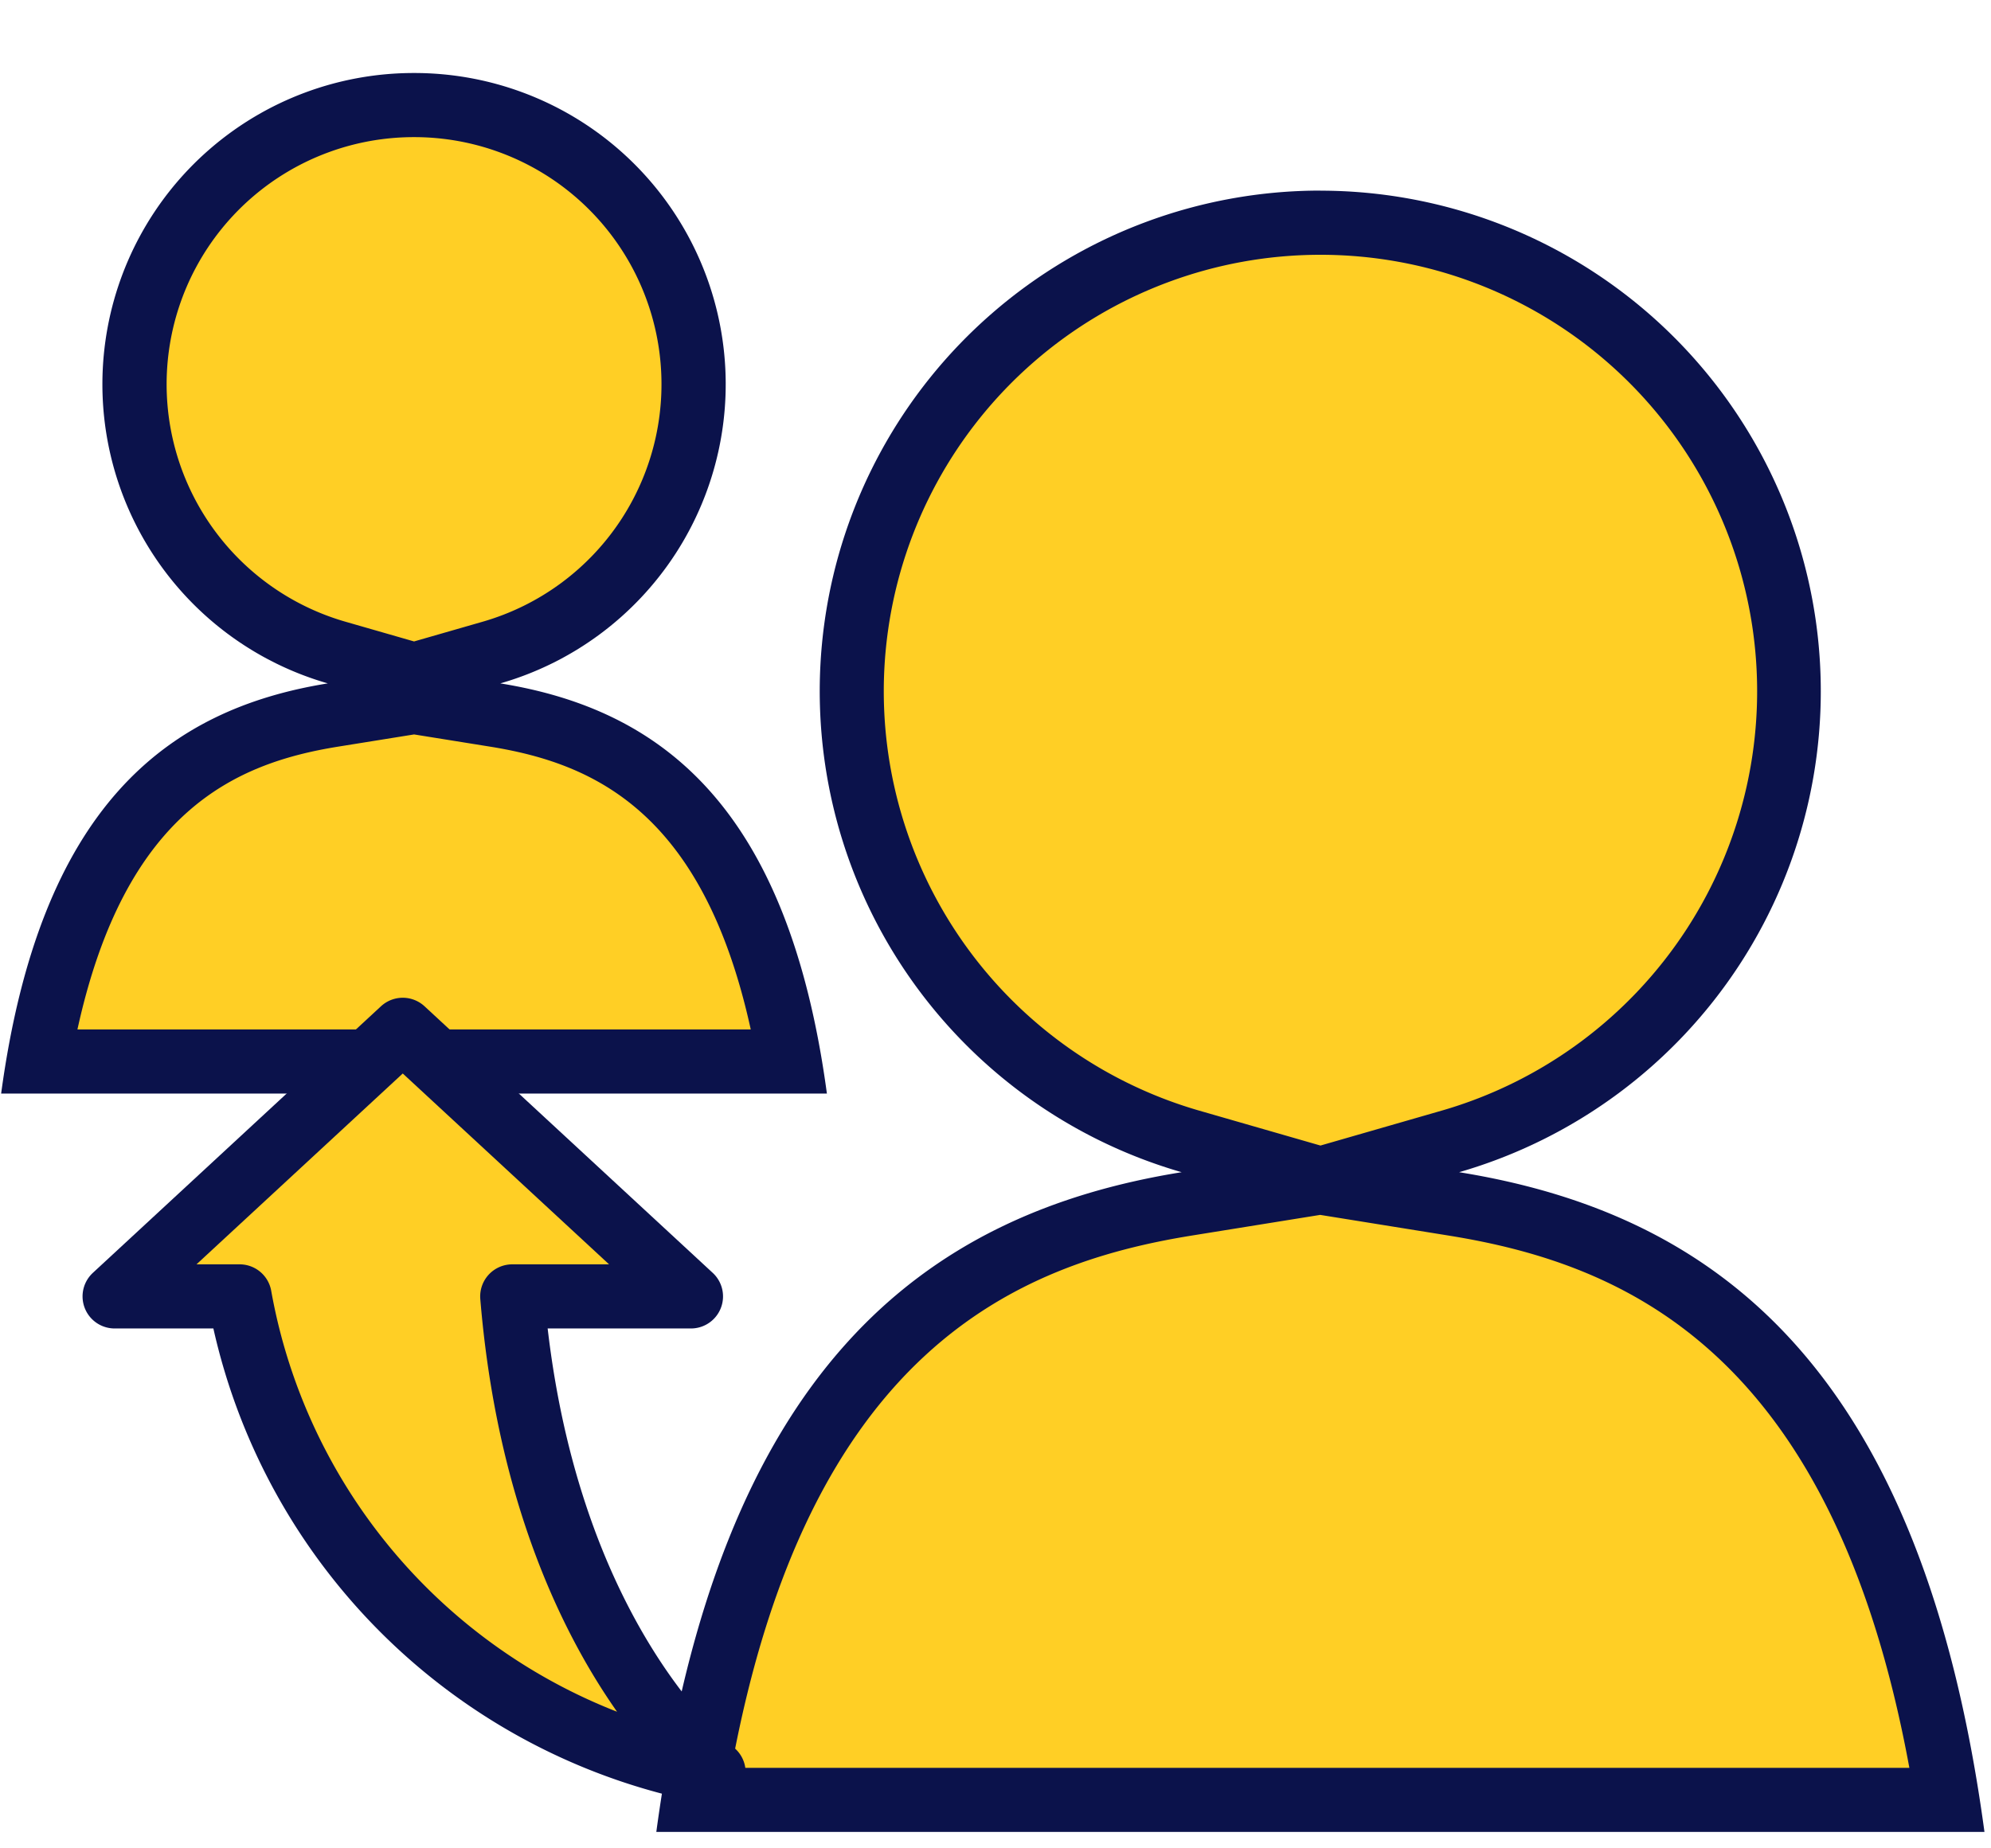
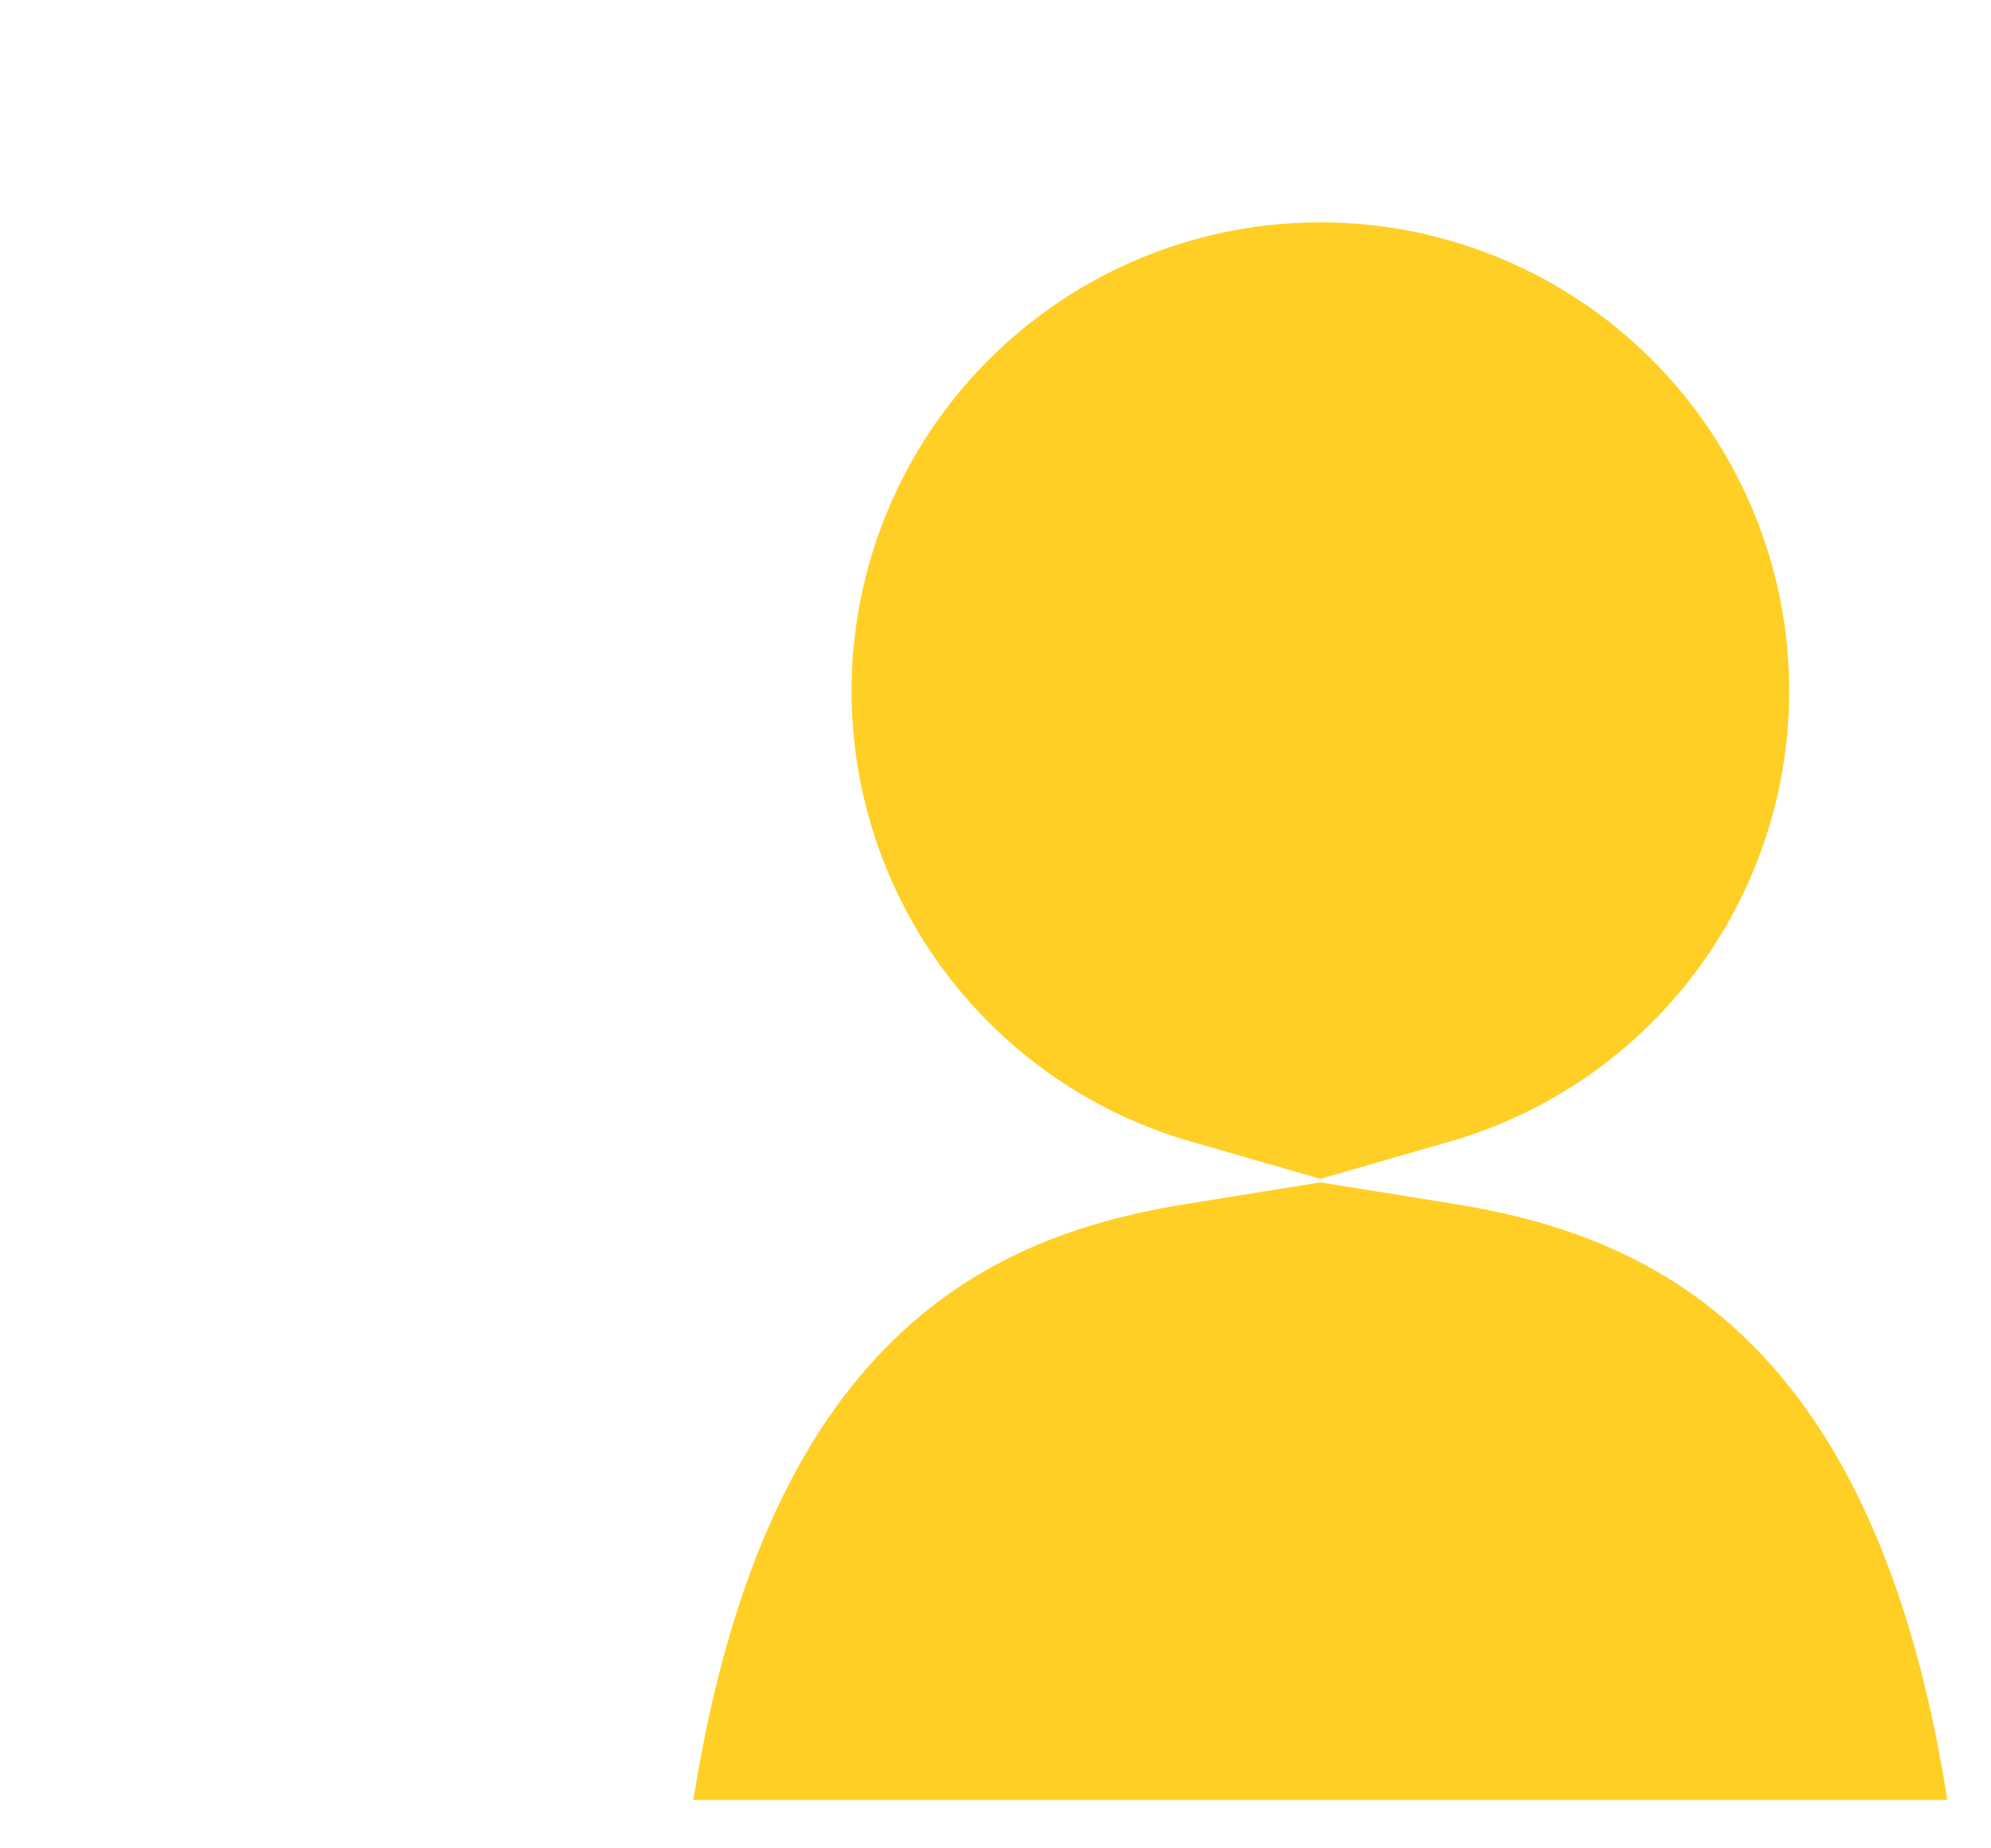
<svg xmlns="http://www.w3.org/2000/svg" id="e195c93d-baa1-4705-834a-96c770de3995" data-name="Layer 1" width="28" height="26" viewBox="0 0 28 26">
-   <path d="M.542,14.932c.661-3.821,2.547-4.617,4.14-4.874l1.141-.184,1.142.184c1.593.257,3.479,1.053,4.14,4.874ZM4.735,9.179a3.929,3.929,0,1,1,2.176,0l-1.088.313Z" fill="#ffcf25" />
-   <path d="M5.823,1.929a3.476,3.476,0,0,1,.963,6.817l-.963.277-.963-.277a3.476,3.476,0,0,1,.963-6.817m0,8.402,1.07.172c1.452.234,2.993.91,3.665,3.978l-9.469,0c.672-3.067,2.213-3.744,3.665-3.978l1.07-.172m0-9.304A4.378,4.378,0,0,0,4.61,9.613c-2.258.364-4.047,1.725-4.594,5.77l11.613,0C11.084,11.338,9.294,9.977,7.036,9.613A4.378,4.378,0,0,0,5.823,1.027Z" fill="#0b124b" />
  <path d="M9.752,25.319c1.038-6.593,4.24-7.949,6.938-8.384l1.879-.303,1.879.303c2.698.435,5.9,1.791,6.938,8.384Zm6.991-9.263a6.593,6.593,0,1,1,3.652,0l-1.826.526Z" fill="#ffcf25" />
-   <path d="M18.57,3.584a6.14,6.14,0,0,1,1.701,12.04l-1.701.49-1.701-.49A6.14,6.14,0,0,1,18.57,3.584m0,13.506,1.807.291c2.474.399,5.399,1.63,6.475,7.487l-16.565,0c1.076-5.858,4.001-7.089,6.475-7.488l1.807-.291m0-14.408a7.042,7.042,0,0,0-1.951,13.808c-3.631.585-6.509,2.774-7.388,9.28l18.678-0c-.879-6.506-3.756-8.695-7.388-9.28A7.042,7.042,0,0,0,18.57,2.682Z" fill="#0b124b" />
-   <path d="M10.035,24.931S7.604,23.073,7.204,18.236H9.717L5.664,14.486,1.612,18.236H3.37A8.29,8.29,0,0,0,10.035,24.931Z" fill="#ffcf25" stroke="#0b124b" stroke-linejoin="round" stroke-width="0.902" />
</svg>